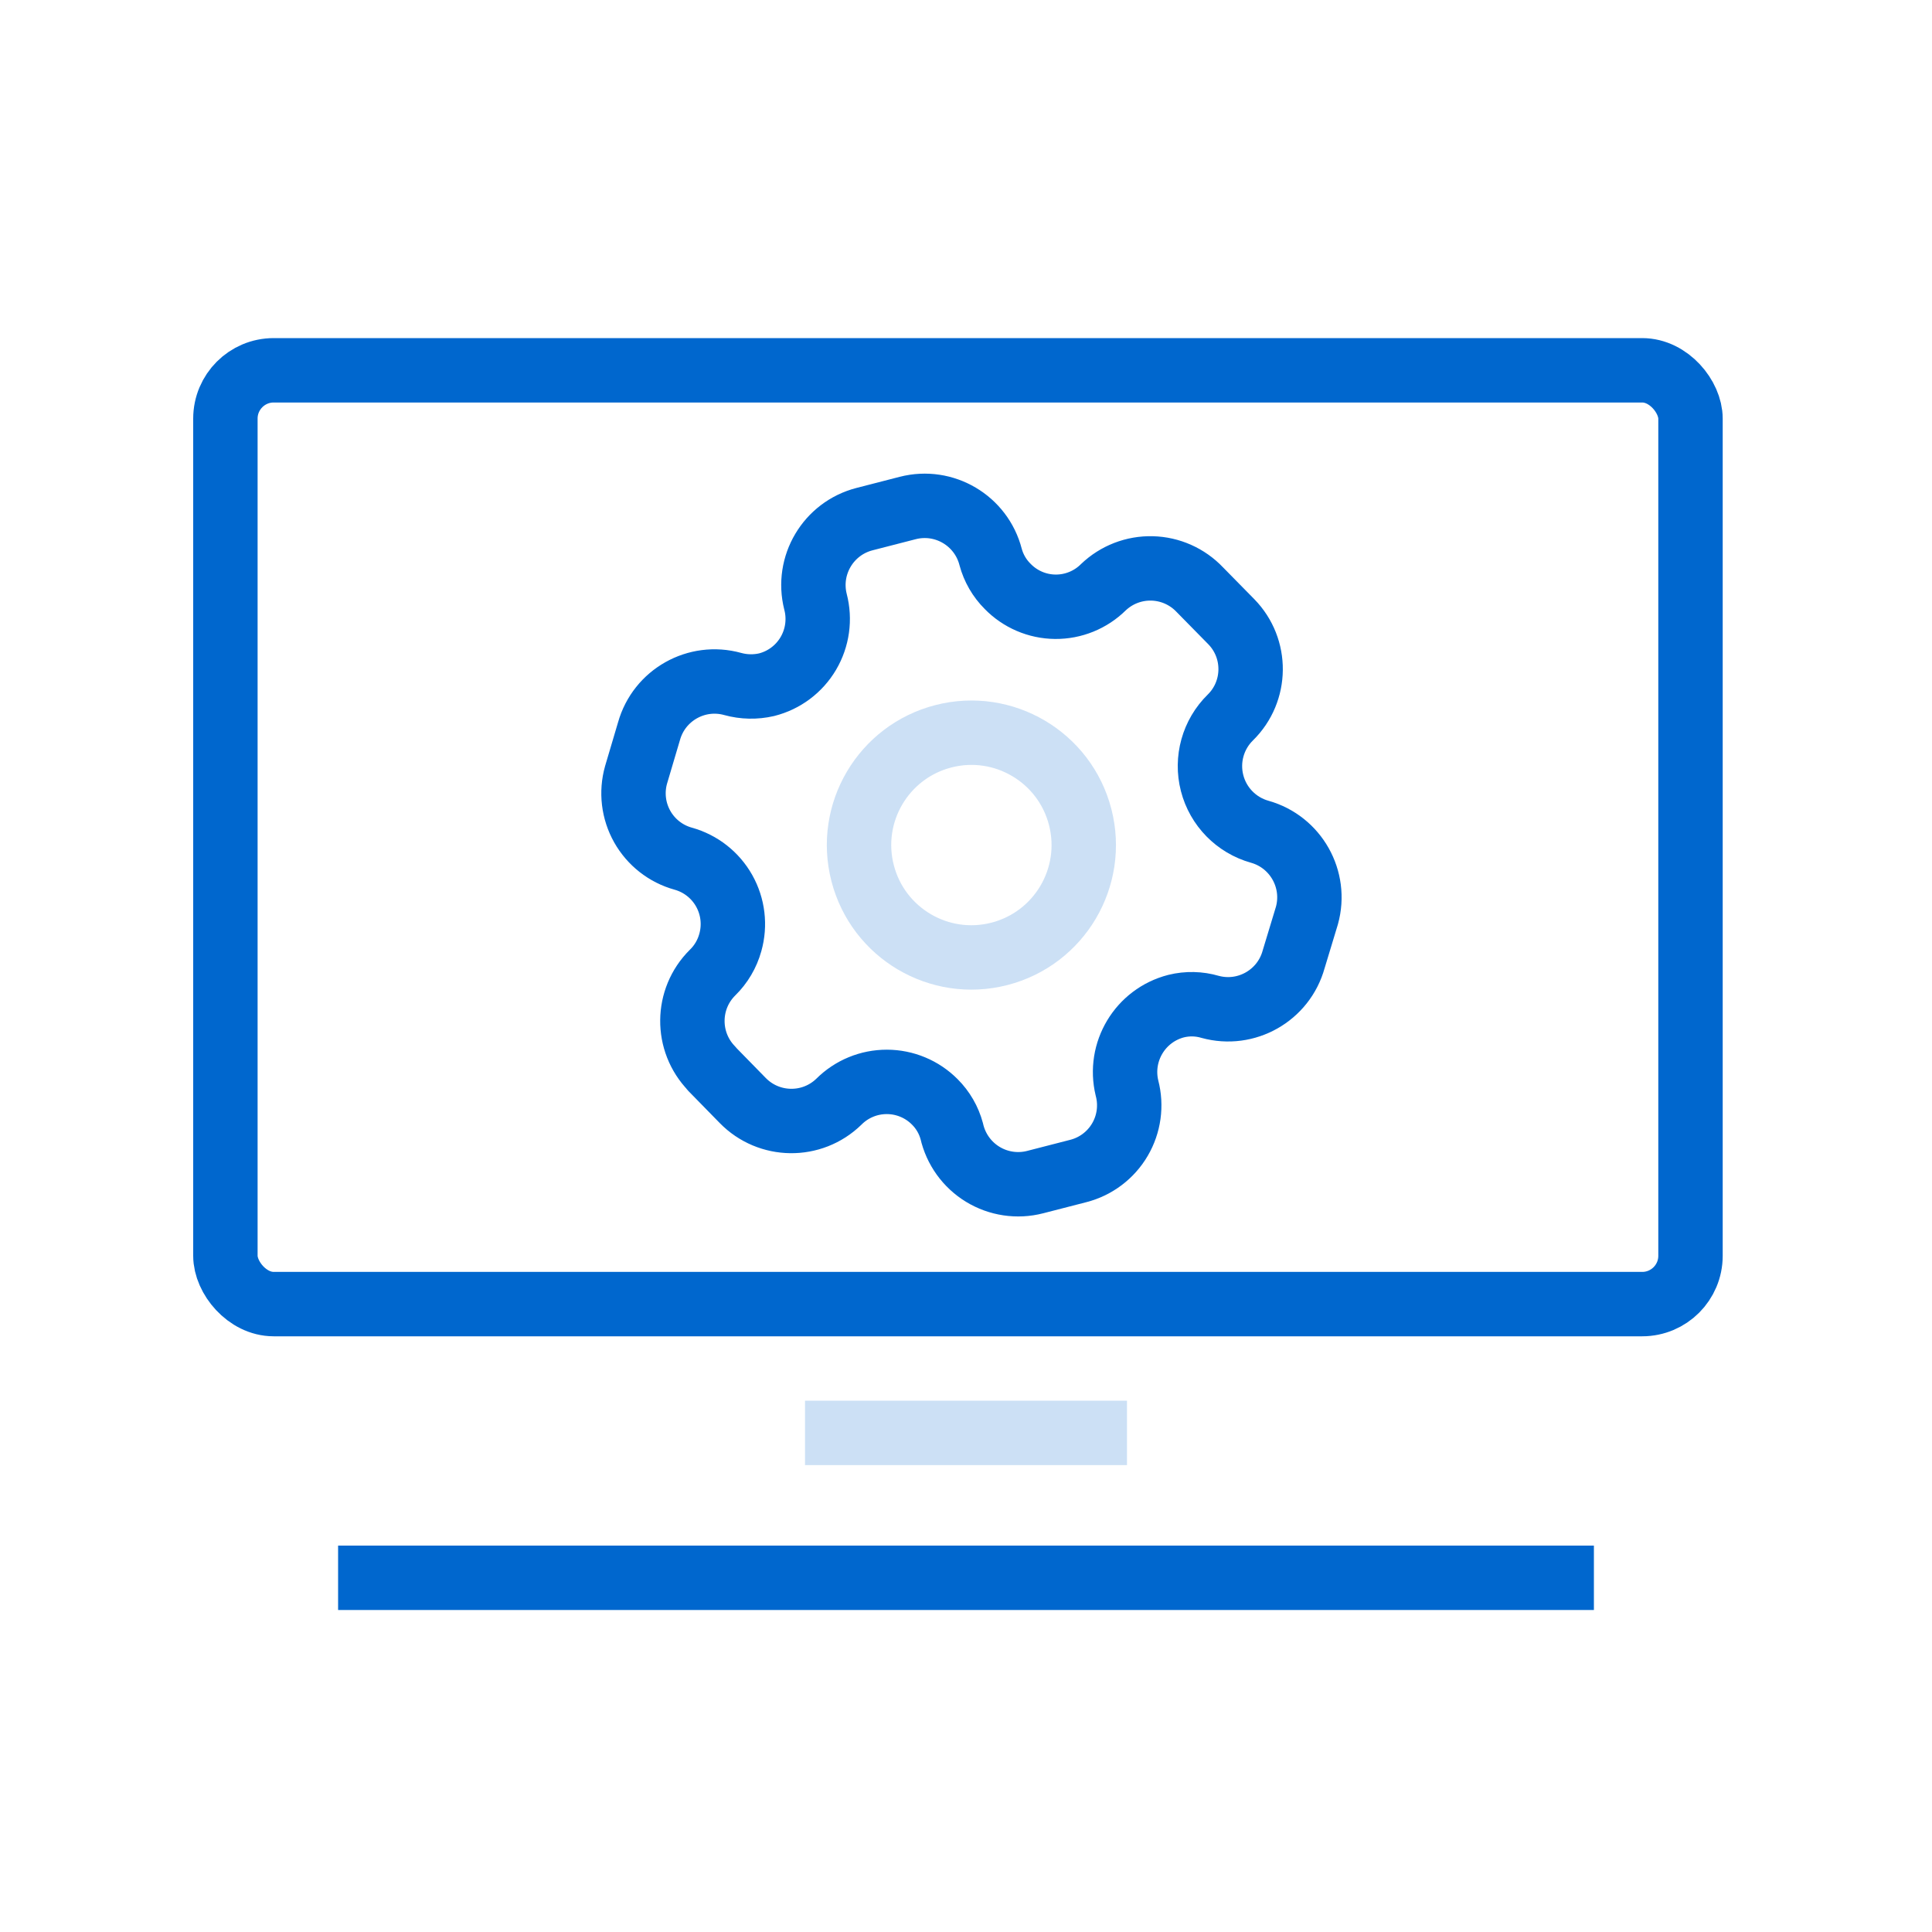
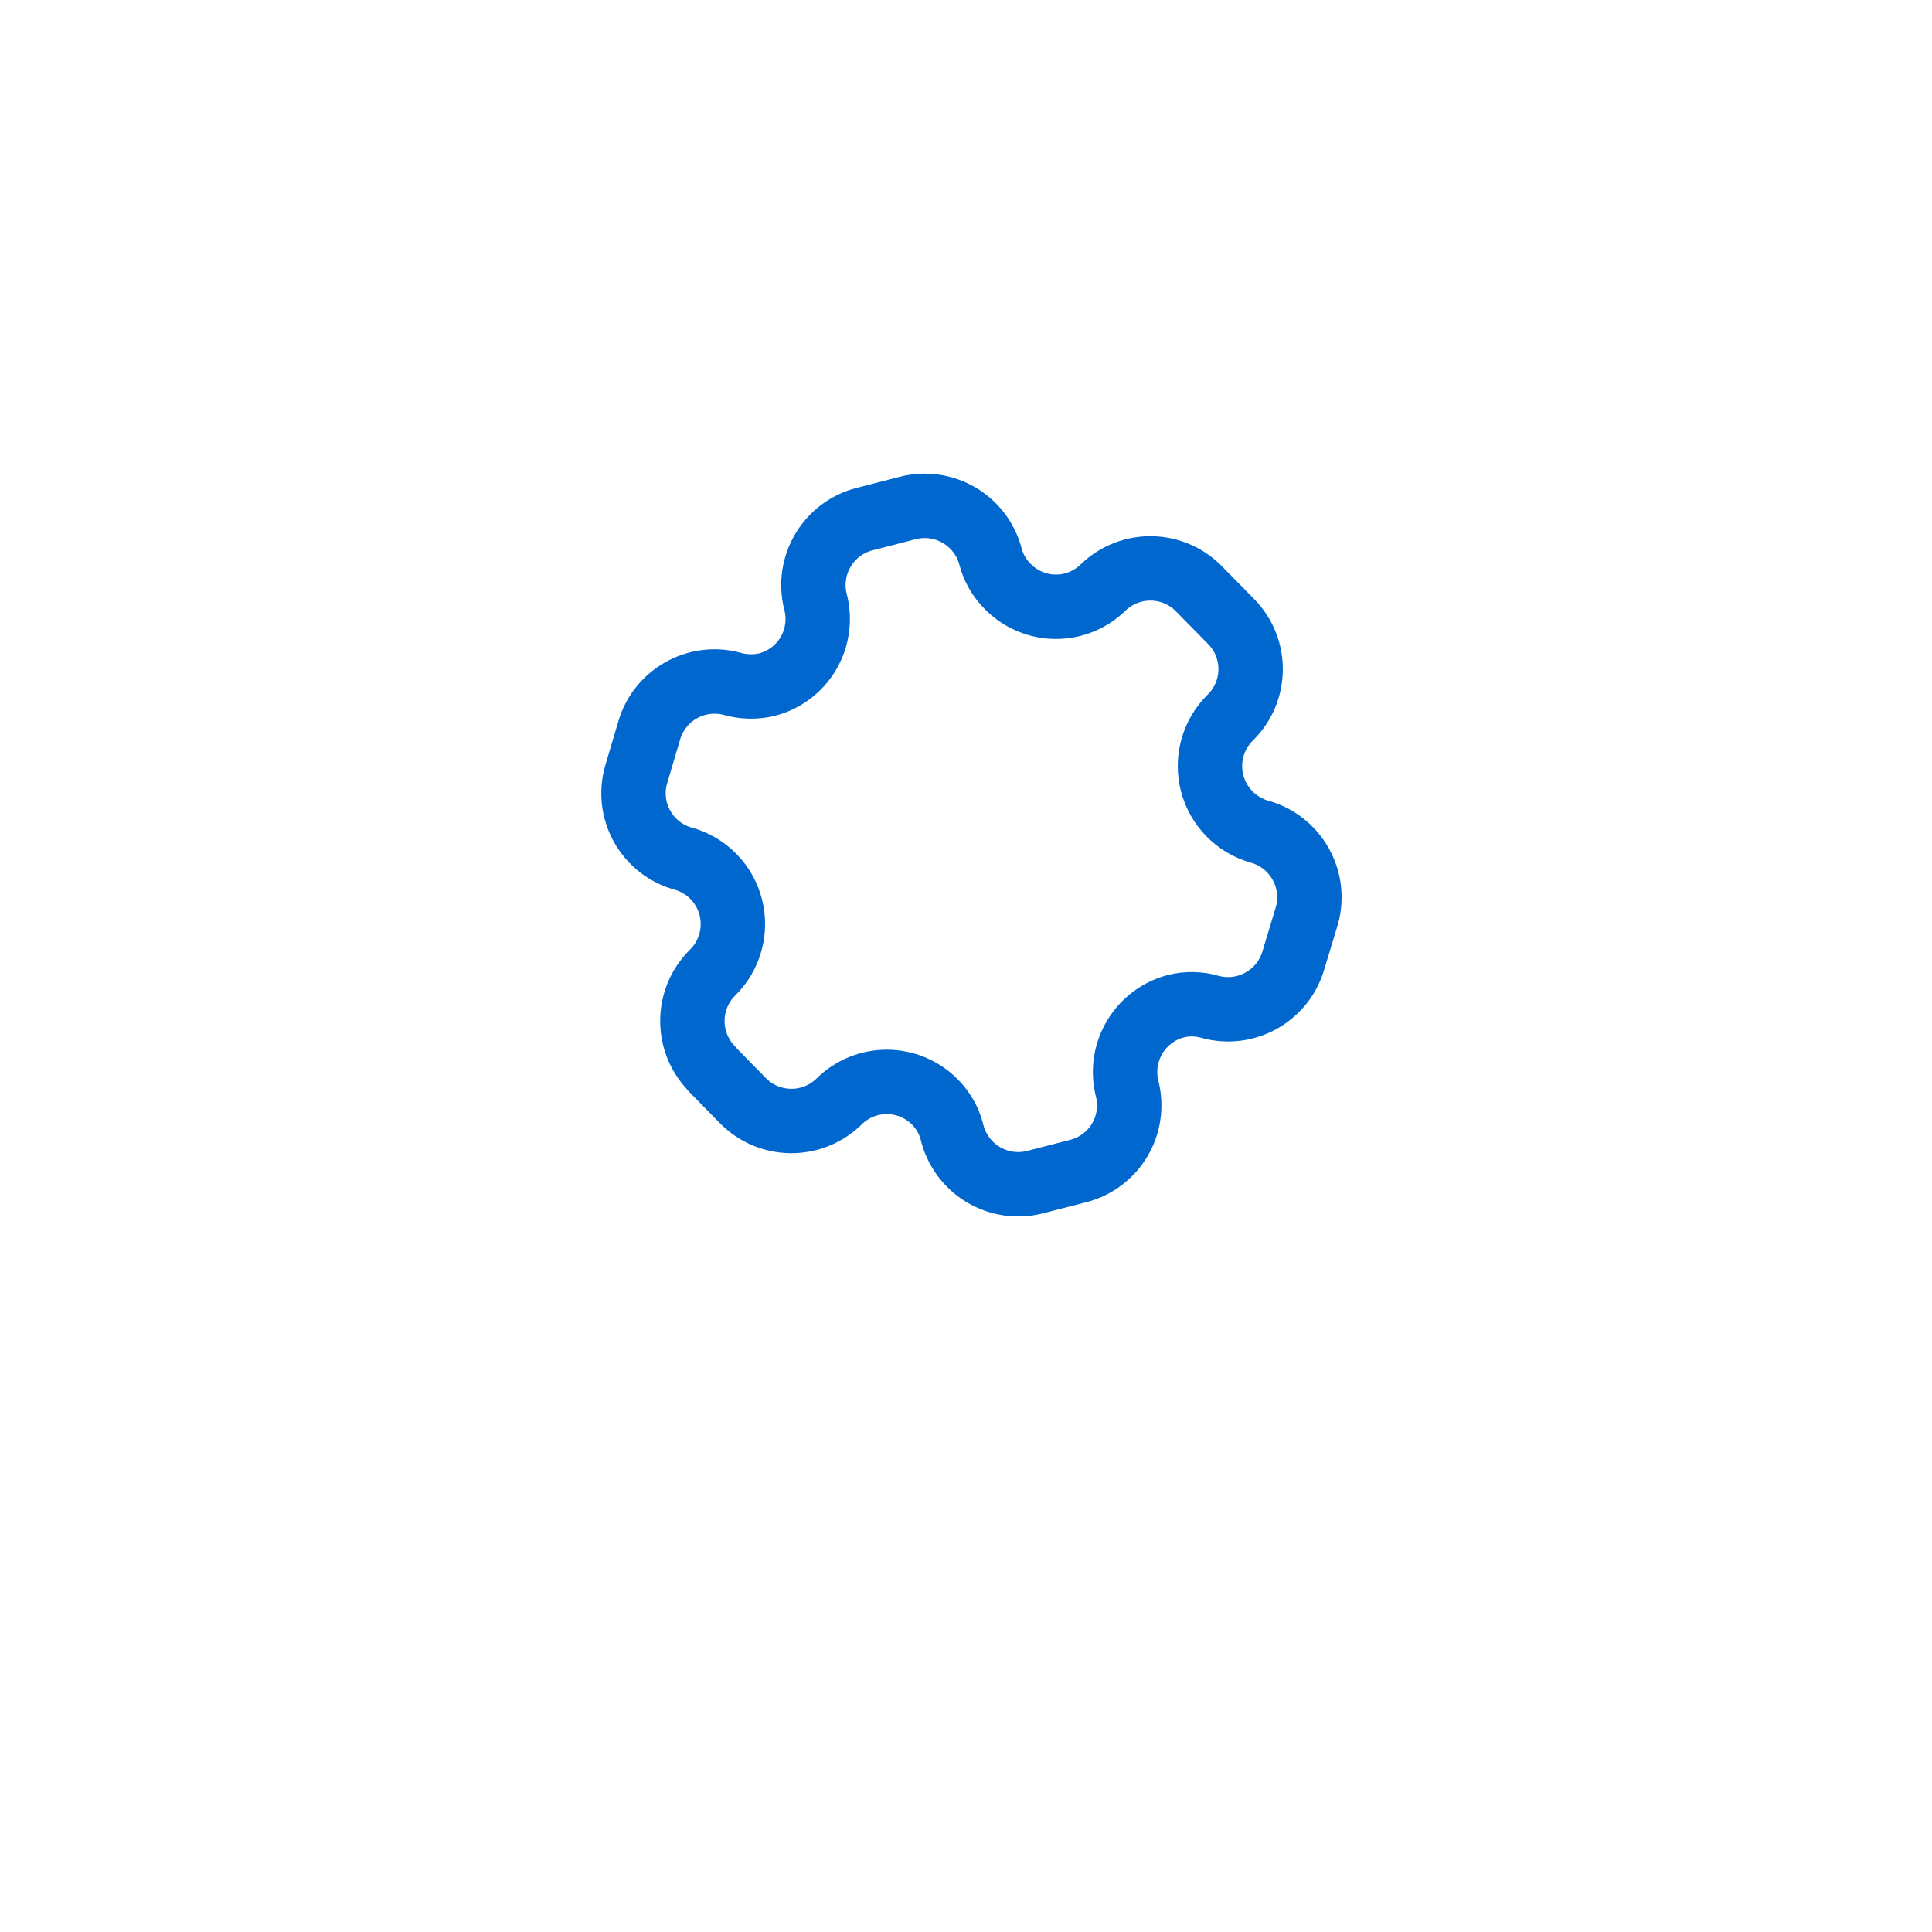
<svg xmlns="http://www.w3.org/2000/svg" width="120" height="120" viewBox="0 0 120 120" fill="none">
-   <rect x="14" y="23" width="91" height="58" rx="3" stroke="#0067CE" stroke-width="4" />
-   <path d="M50 89H70" stroke="#0067CE" stroke-opacity="0.2" stroke-width="4" />
-   <path d="M21 98H99" stroke="#0067CE" stroke-width="4" />
  <path fill-rule="evenodd" clip-rule="evenodd" d="M44.206 66.384L46.134 68.355C47.765 70.022 50.436 70.055 52.106 68.427V68.427C52.897 67.637 53.969 67.195 55.087 67.198C56.204 67.2 57.275 67.647 58.063 68.441C58.568 68.944 58.931 69.572 59.116 70.26V70.26C59.37 71.376 60.063 72.341 61.039 72.937C62.014 73.532 63.19 73.708 64.296 73.422L66.98 72.731C68.064 72.452 68.992 71.752 69.559 70.786C70.126 69.82 70.285 68.668 70 67.584V67.584C69.456 65.336 70.816 63.067 73.055 62.491C73.747 62.321 74.471 62.336 75.155 62.536V62.536C77.403 63.155 79.727 61.837 80.35 59.589L81.175 56.867C81.797 54.622 80.488 52.295 78.247 51.662V51.662C76.792 51.256 75.663 50.104 75.286 48.64C74.909 47.176 75.341 45.622 76.42 44.564V44.564C78.076 42.936 78.101 40.272 76.475 38.612V38.612L74.523 36.626C73.749 35.809 72.682 35.333 71.558 35.305C70.433 35.276 69.344 35.698 68.531 36.475V36.475C67.737 37.261 66.662 37.697 65.545 37.687C64.428 37.676 63.362 37.219 62.583 36.417C62.078 35.914 61.715 35.286 61.53 34.598V34.598C60.947 32.334 58.642 30.971 56.38 31.553L53.696 32.244C51.443 32.825 50.082 35.118 50.652 37.377V37.377C50.937 38.464 50.776 39.62 50.206 40.588C49.635 41.556 48.701 42.255 47.612 42.529C46.919 42.688 46.197 42.673 45.511 42.484V42.484C43.268 41.861 40.943 43.169 40.312 45.412V45.412L39.507 48.128C39.202 49.207 39.34 50.362 39.889 51.339C40.439 52.316 41.355 53.034 42.434 53.333V53.333C43.514 53.633 44.43 54.35 44.979 55.327C45.529 56.304 45.666 57.46 45.362 58.538C45.166 59.25 44.785 59.897 44.256 60.412V60.412C42.611 62.045 42.586 64.699 44.201 66.364V66.364L44.206 66.384Z" stroke="#0067CE" stroke-width="4" stroke-linecap="round" stroke-linejoin="round" />
-   <circle cx="60.335" cy="52.489" r="6.978" transform="rotate(165.565 60.335 52.489)" stroke="#0067CE" stroke-opacity="0.2" stroke-width="4" stroke-linecap="round" stroke-linejoin="round" />
</svg>